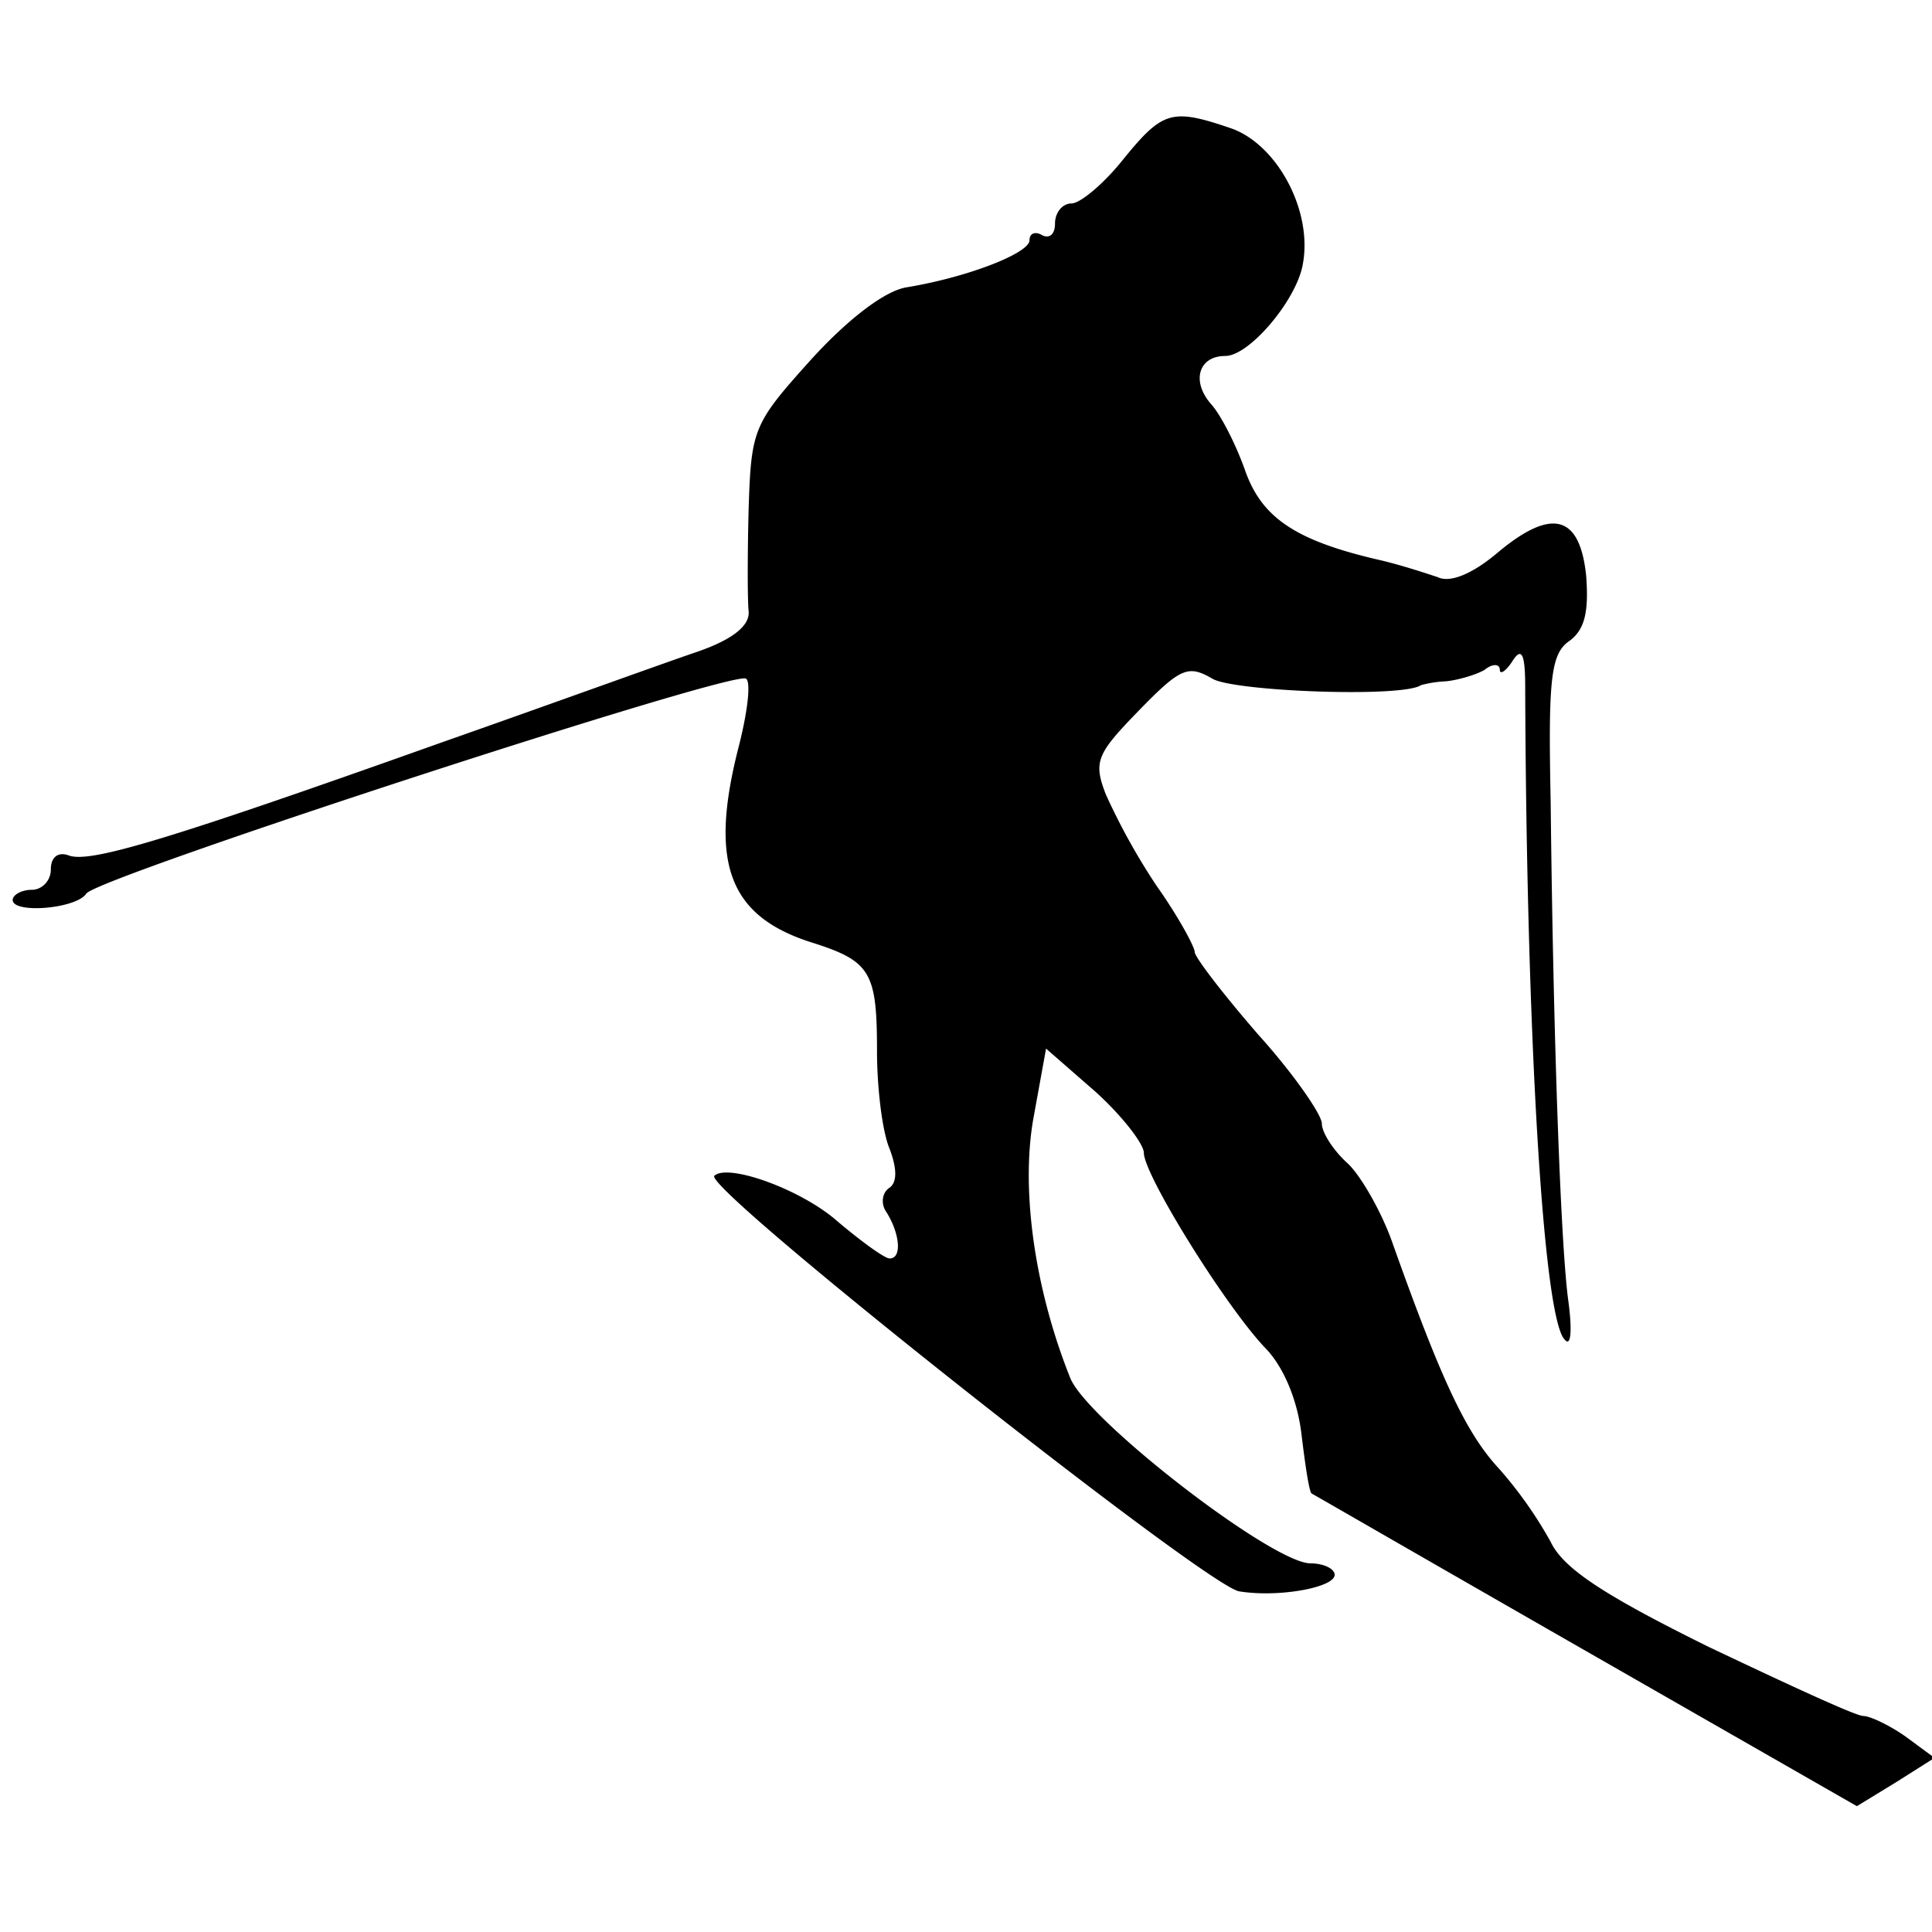
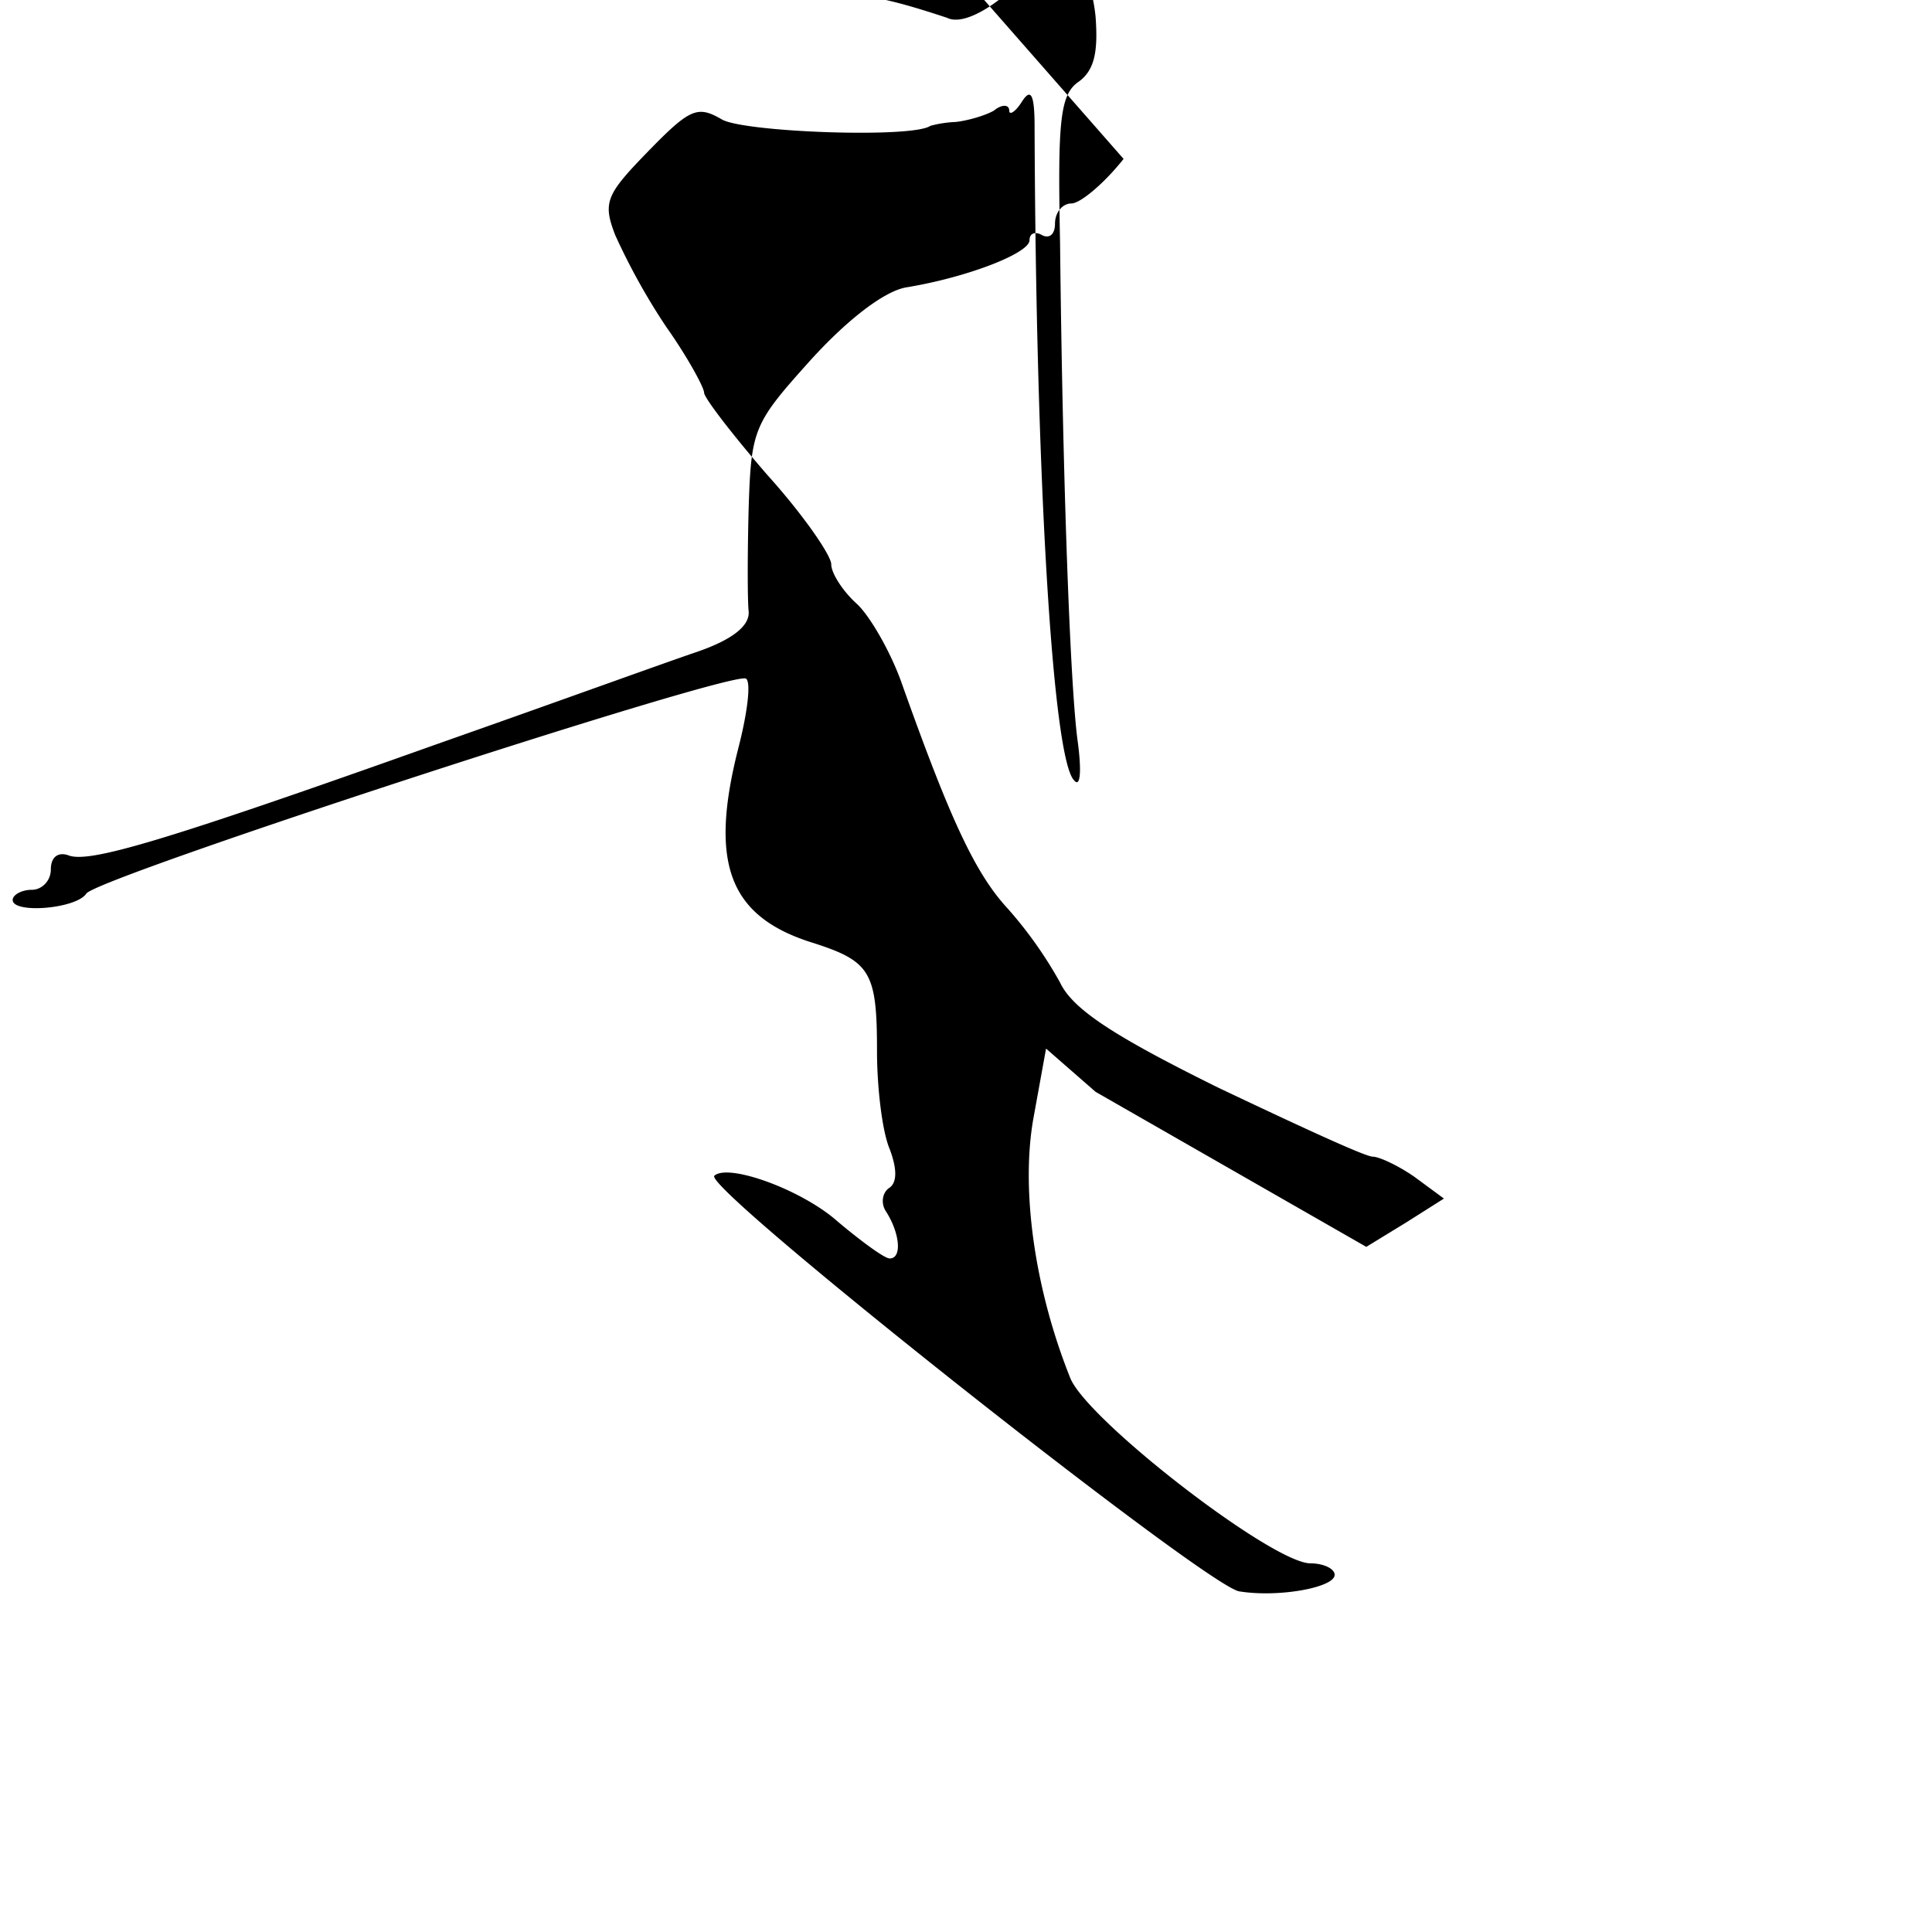
<svg xmlns="http://www.w3.org/2000/svg" version="1" width="21.333" height="21.333" viewBox="0 0 16 16">
-   <path d="M9.305 1.316c-.158.2-.358.369-.432.369-.073 0-.136.073-.136.168 0 .084-.043.126-.106.095-.052-.032-.105-.021-.105.042 0 .105-.505.305-1.021.39-.179.03-.484.263-.79.6-.473.526-.494.568-.515 1.23-.01.38-.01.759 0 .853.01.116-.126.232-.432.337-.252.085-1.21.432-2.137.758-2.305.821-2.894.99-3.063.926-.084-.031-.147.011-.147.116 0 .095-.074.169-.158.169s-.158.042-.158.084c0 .116.527.074.61-.053.096-.137 5.39-1.863 5.464-1.779.042.032.01.285-.063.569-.242.947-.085 1.39.59 1.61.504.158.557.242.557.905 0 .295.042.664.105.811.063.168.063.284-.01.326-.053.042-.063.127-.021.19.115.179.136.39.031.39-.042 0-.231-.138-.431-.306-.295-.263-.906-.484-1.021-.379-.106.095 4.073 3.4 4.347 3.442.326.053.79-.032.79-.137 0-.052-.095-.095-.2-.095-.316 0-1.853-1.189-1.99-1.536-.295-.737-.41-1.558-.305-2.148l.105-.579.41.358c.221.2.4.432.4.506 0 .179.664 1.252 1 1.61.158.158.274.442.306.726.031.253.063.474.084.485.02.01 1.042.6 2.273 1.305l2.242 1.284.327-.2.316-.2-.243-.179c-.136-.095-.294-.168-.347-.168-.063 0-.631-.264-1.274-.569-.873-.431-1.21-.652-1.315-.873a3.446 3.446 0 0 0-.432-.611c-.274-.295-.484-.758-.874-1.853-.094-.273-.273-.578-.378-.673-.116-.105-.211-.253-.211-.327 0-.073-.232-.41-.526-.736-.284-.327-.527-.642-.527-.685 0-.042-.136-.294-.315-.547a5.382 5.382 0 0 1-.421-.758c-.106-.273-.074-.337.273-.694.348-.358.41-.38.61-.264.18.106 1.58.158 1.727.053a.961.961 0 0 1 .21-.032c.095-.01.243-.052.316-.094.064-.053.127-.053.127 0 0 .042.052.01.105-.074.074-.116.105-.063.105.21.01 2.864.148 5.232.327 5.41.052.064.063-.073.031-.315-.063-.442-.126-2.179-.147-4.137-.021-1.02 0-1.231.158-1.336.126-.095.158-.243.136-.537-.052-.505-.284-.569-.736-.19-.2.169-.39.253-.495.2-.095-.031-.316-.105-.505-.147-.674-.158-.948-.347-1.085-.726-.073-.21-.2-.464-.284-.558-.168-.19-.105-.4.116-.4.2 0 .59-.463.642-.758.084-.442-.21-.99-.59-1.126-.494-.169-.568-.148-.894.252z" />
+   <path d="M9.305 1.316c-.158.2-.358.369-.432.369-.073 0-.136.073-.136.168 0 .084-.043.126-.106.095-.052-.032-.105-.021-.105.042 0 .105-.505.305-1.021.39-.179.03-.484.263-.79.6-.473.526-.494.568-.515 1.23-.01.38-.01.759 0 .853.01.116-.126.232-.432.337-.252.085-1.21.432-2.137.758-2.305.821-2.894.99-3.063.926-.084-.031-.147.011-.147.116 0 .095-.074.169-.158.169s-.158.042-.158.084c0 .116.527.074.61-.053.096-.137 5.39-1.863 5.464-1.779.042.032.01.285-.063.569-.242.947-.085 1.39.59 1.61.504.158.557.242.557.905 0 .295.042.664.105.811.063.168.063.284-.01.326-.053.042-.063.127-.021.19.115.179.136.39.031.39-.042 0-.231-.138-.431-.306-.295-.263-.906-.484-1.021-.379-.106.095 4.073 3.4 4.347 3.442.326.053.79-.032.79-.137 0-.052-.095-.095-.2-.095-.316 0-1.853-1.189-1.99-1.536-.295-.737-.41-1.558-.305-2.148l.105-.579.41.358l2.242 1.284.327-.2.316-.2-.243-.179c-.136-.095-.294-.168-.347-.168-.063 0-.631-.264-1.274-.569-.873-.431-1.21-.652-1.315-.873a3.446 3.446 0 0 0-.432-.611c-.274-.295-.484-.758-.874-1.853-.094-.273-.273-.578-.378-.673-.116-.105-.211-.253-.211-.327 0-.073-.232-.41-.526-.736-.284-.327-.527-.642-.527-.685 0-.042-.136-.294-.315-.547a5.382 5.382 0 0 1-.421-.758c-.106-.273-.074-.337.273-.694.348-.358.41-.38.61-.264.18.106 1.58.158 1.727.053a.961.961 0 0 1 .21-.032c.095-.01.243-.052.316-.094.064-.053.127-.053.127 0 0 .042.052.01.105-.074.074-.116.105-.063.105.21.01 2.864.148 5.232.327 5.41.052.064.063-.073.031-.315-.063-.442-.126-2.179-.147-4.137-.021-1.02 0-1.231.158-1.336.126-.095.158-.243.136-.537-.052-.505-.284-.569-.736-.19-.2.169-.39.253-.495.2-.095-.031-.316-.105-.505-.147-.674-.158-.948-.347-1.085-.726-.073-.21-.2-.464-.284-.558-.168-.19-.105-.4.116-.4.2 0 .59-.463.642-.758.084-.442-.21-.99-.59-1.126-.494-.169-.568-.148-.894.252z" />
</svg>